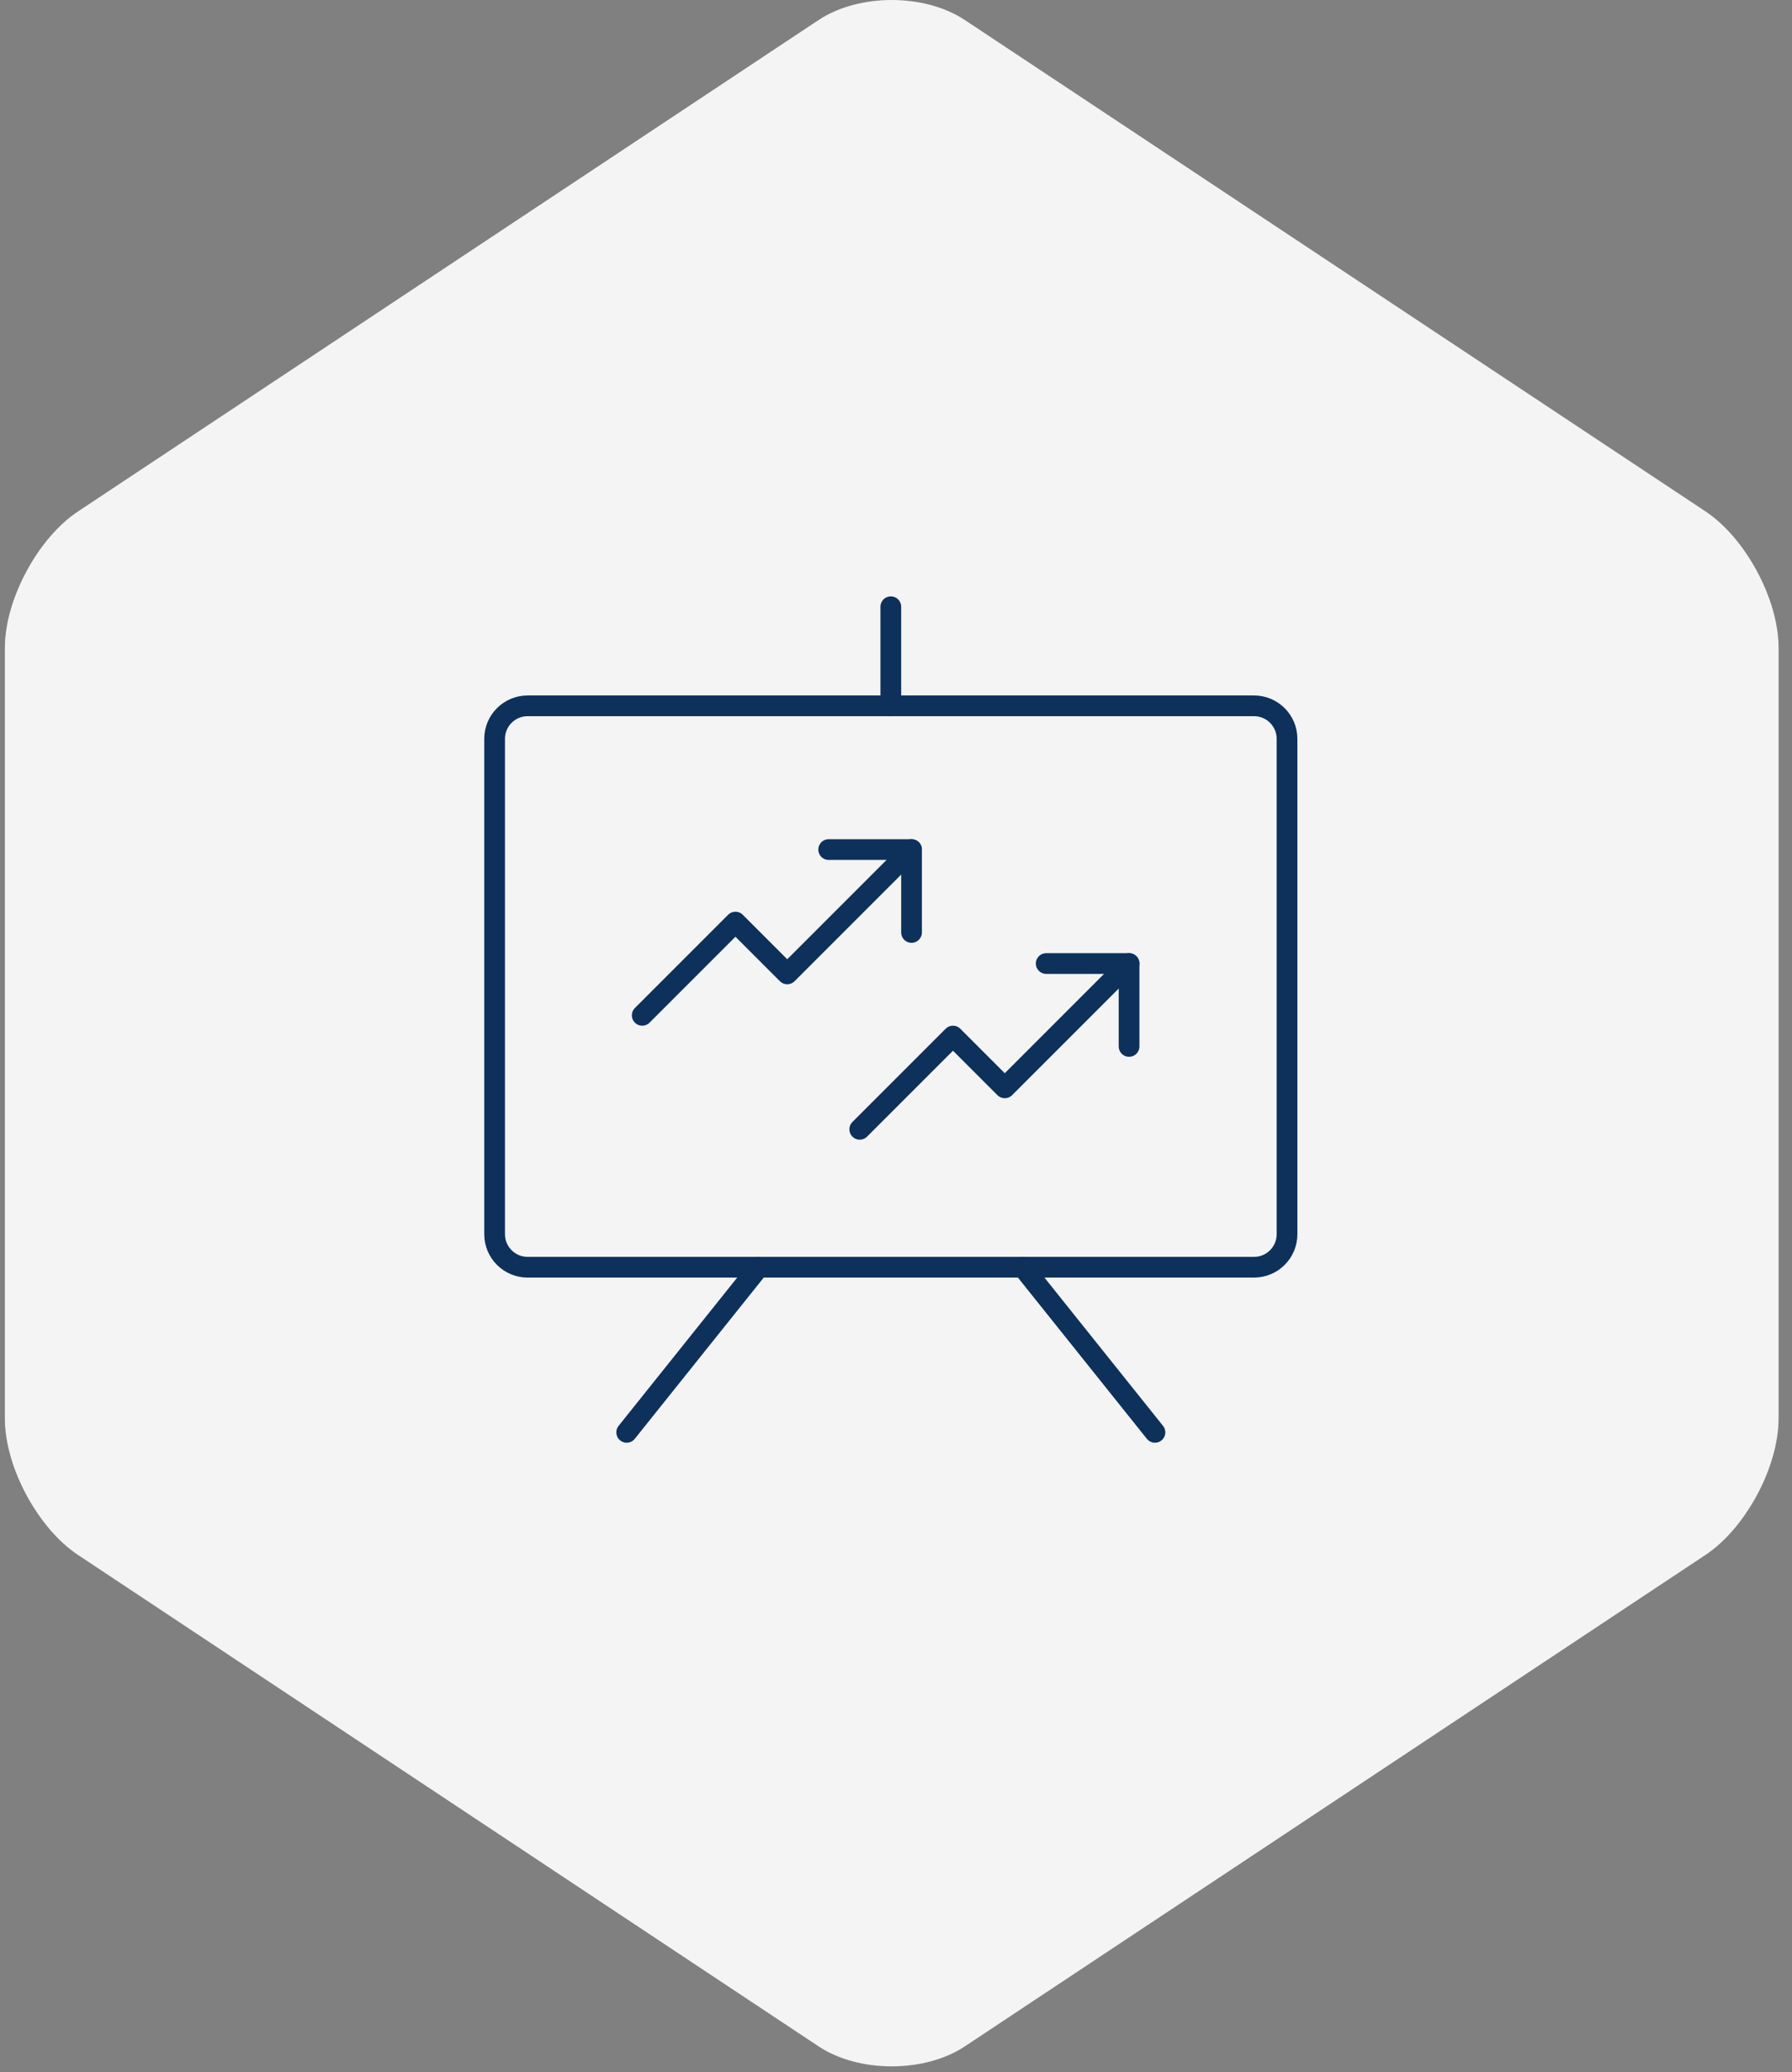
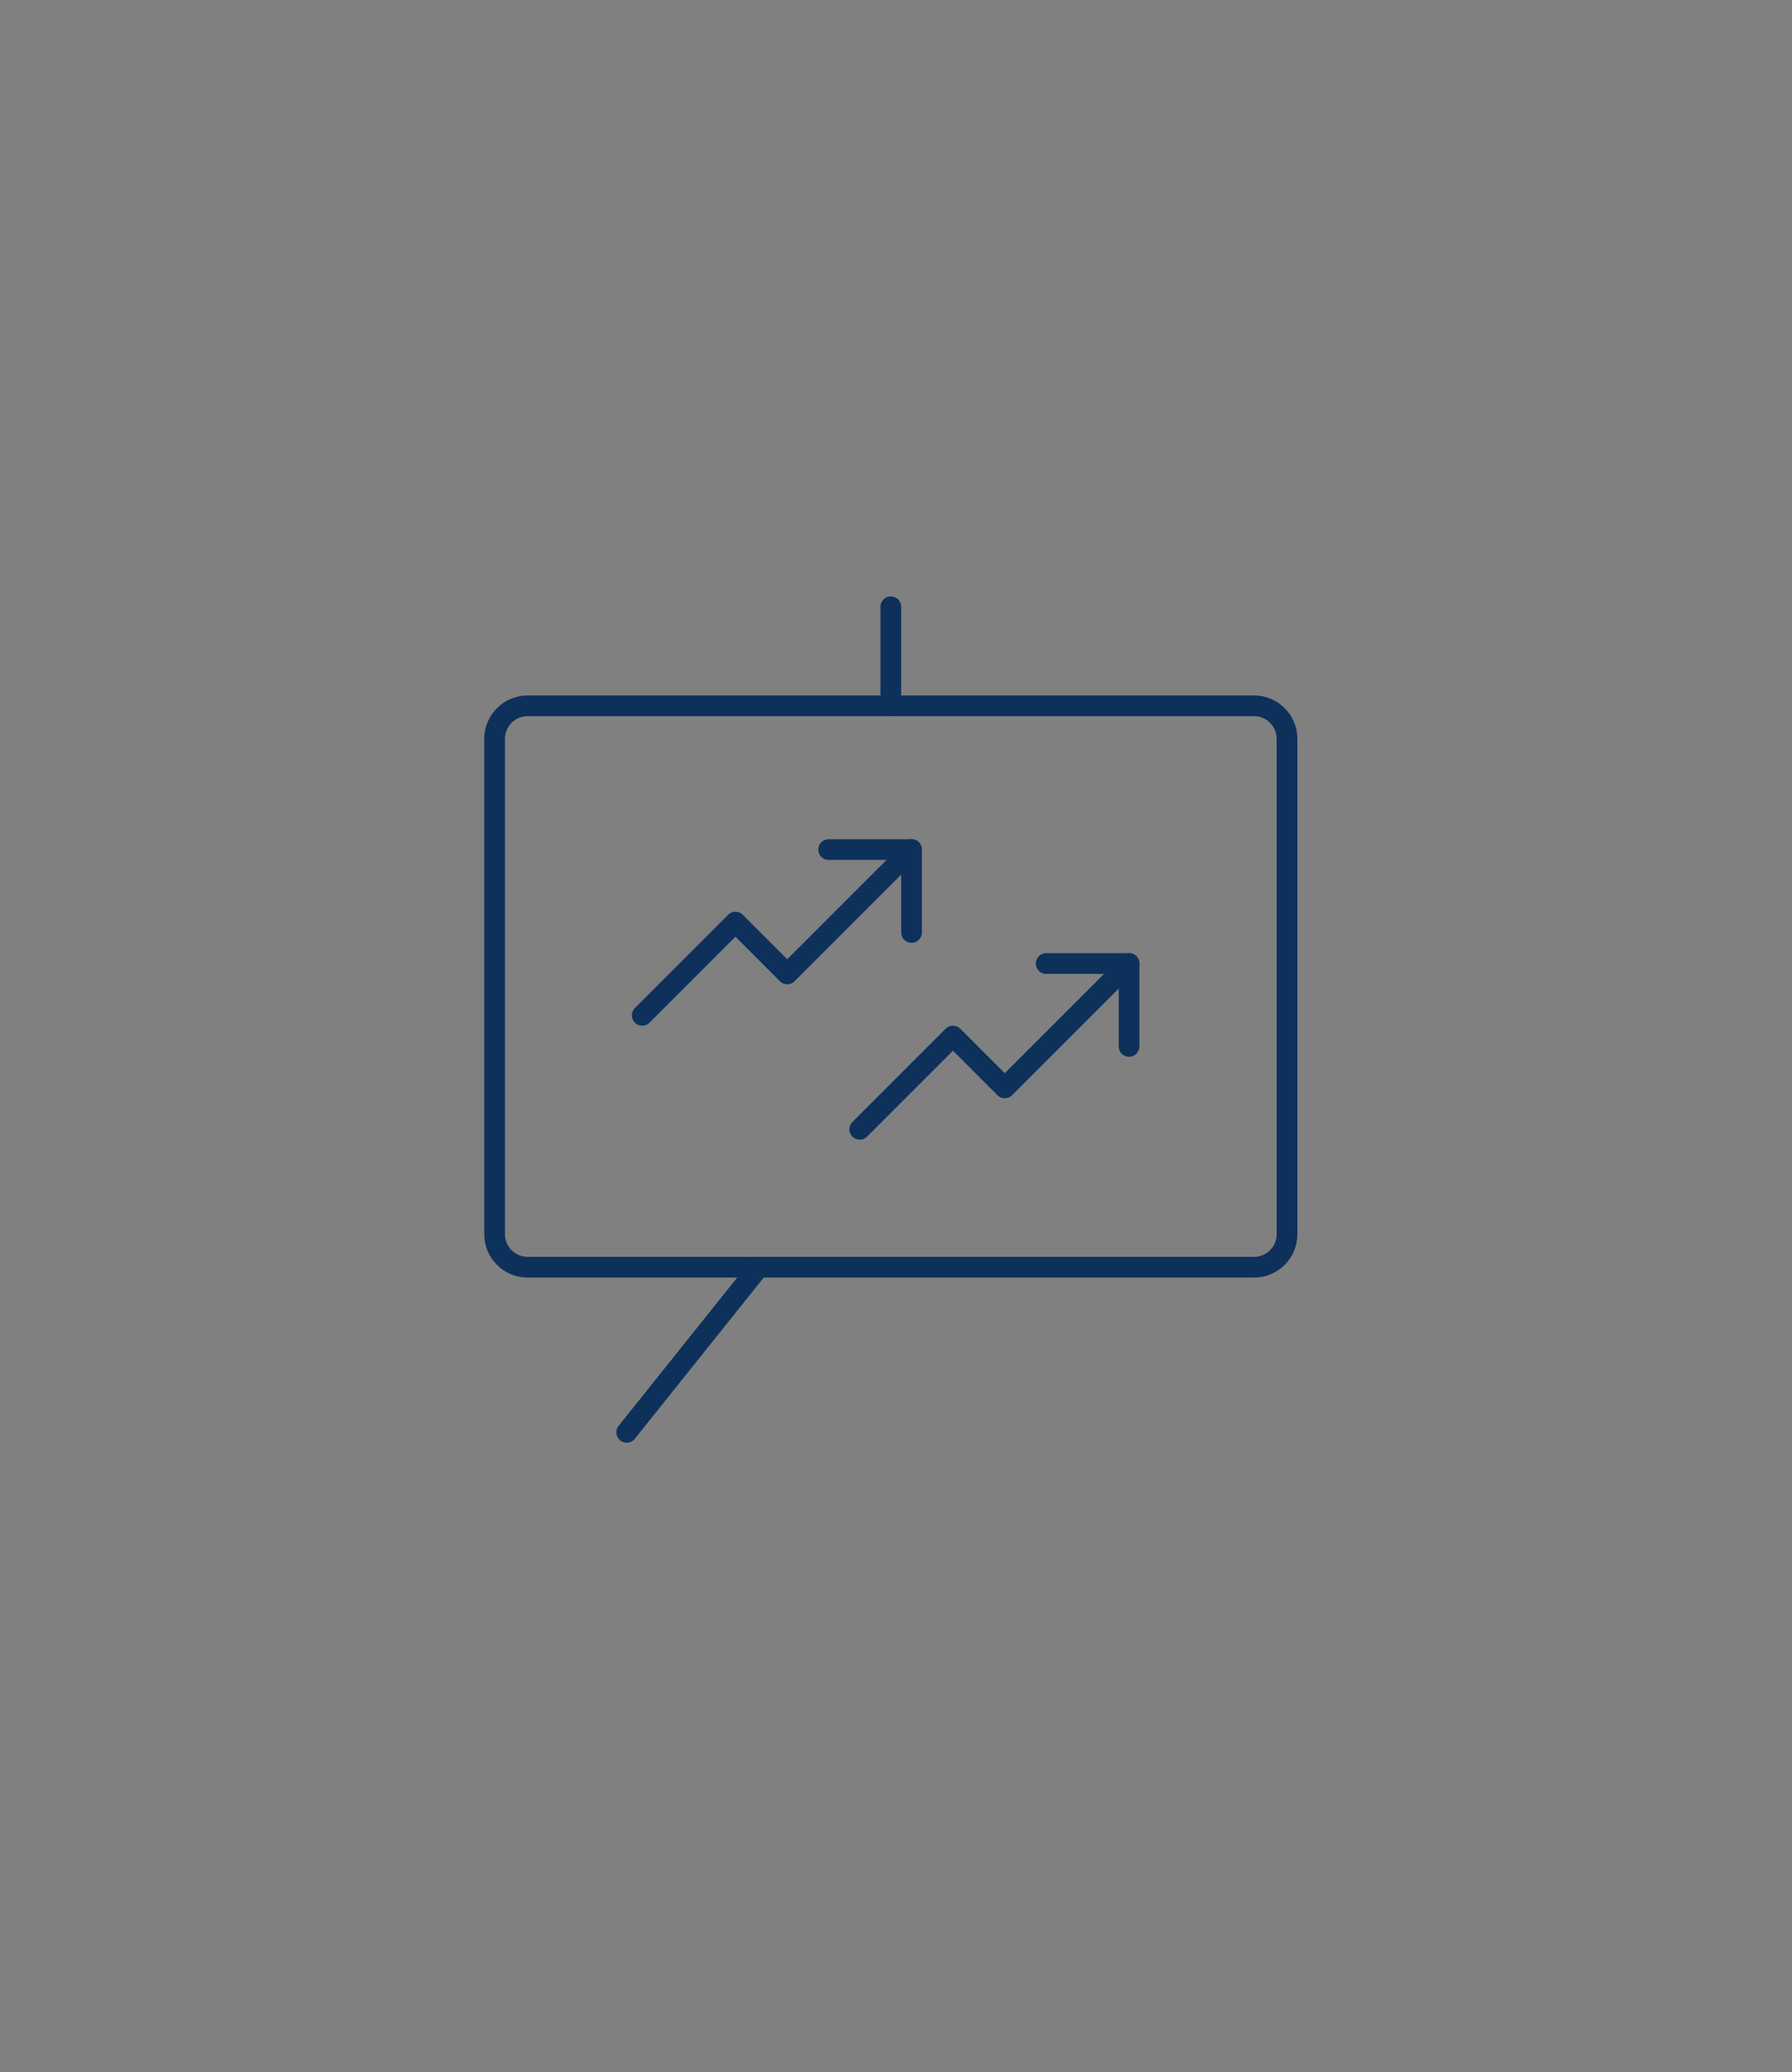
<svg xmlns="http://www.w3.org/2000/svg" width="173" height="200" viewBox="0 0 173 200" fill="none">
  <rect x="0" y="0" width="173" height="200" fill="#808080" stroke="none" />
  <g clip-path="url(#clip0)">
-     <path fill-rule="evenodd" clip-rule="evenodd" d="M164.643 49.355L93.151 1.936C89.268 -0.645 82.907 -0.645 79.023 1.936L7.54 49.358C3.651 51.936 0.47 57.861 0.47 62.524V136.923C0.47 141.585 3.651 147.511 7.54 150.088L79.023 197.511C82.907 200.089 89.268 200.089 93.151 197.511L164.643 150.084C168.527 147.507 171.705 141.582 171.705 136.918V62.52C171.705 57.861 168.527 51.936 164.643 49.355Z" fill="#F4F4F4" />
    <path d="M121.062 68.125H50.938C49.177 68.125 47.75 69.552 47.75 71.312V119.125C47.75 120.885 49.177 122.312 50.938 122.312H121.062C122.823 122.312 124.25 120.885 124.25 119.125V71.312C124.25 69.552 122.823 68.125 121.062 68.125Z" stroke="#0D315B" stroke-width="2" stroke-linecap="round" stroke-linejoin="round" />
    <path d="M88 82L76 94L71 89L62 98" stroke="#0D315B" stroke-width="2" stroke-linecap="round" stroke-linejoin="round" />
    <path d="M88 90V82H80" stroke="#0D315B" stroke-width="2" stroke-linecap="round" stroke-linejoin="round" />
    <path d="M109 93L97 105L92 100L83 109" stroke="#0D315B" stroke-width="2" stroke-linecap="round" stroke-linejoin="round" />
    <path d="M109 101V93H101" stroke="#0D315B" stroke-width="2" stroke-linecap="round" stroke-linejoin="round" />
-     <path d="M98.75 122.312L111.5 138.25" stroke="#0D315B" stroke-width="2" stroke-linecap="round" stroke-linejoin="round" />
    <path d="M73.25 122.312L60.5 138.25" stroke="#0D315B" stroke-width="2" stroke-linecap="round" stroke-linejoin="round" />
    <path d="M86 68.125V58.562" stroke="#0D315B" stroke-width="2" stroke-linecap="round" stroke-linejoin="round" />
  </g>
  <defs>
    <clipPath id="clip0">
      <rect width="172" height="200" fill="white" transform="translate(0.47)" />
    </clipPath>
  </defs>
</svg>